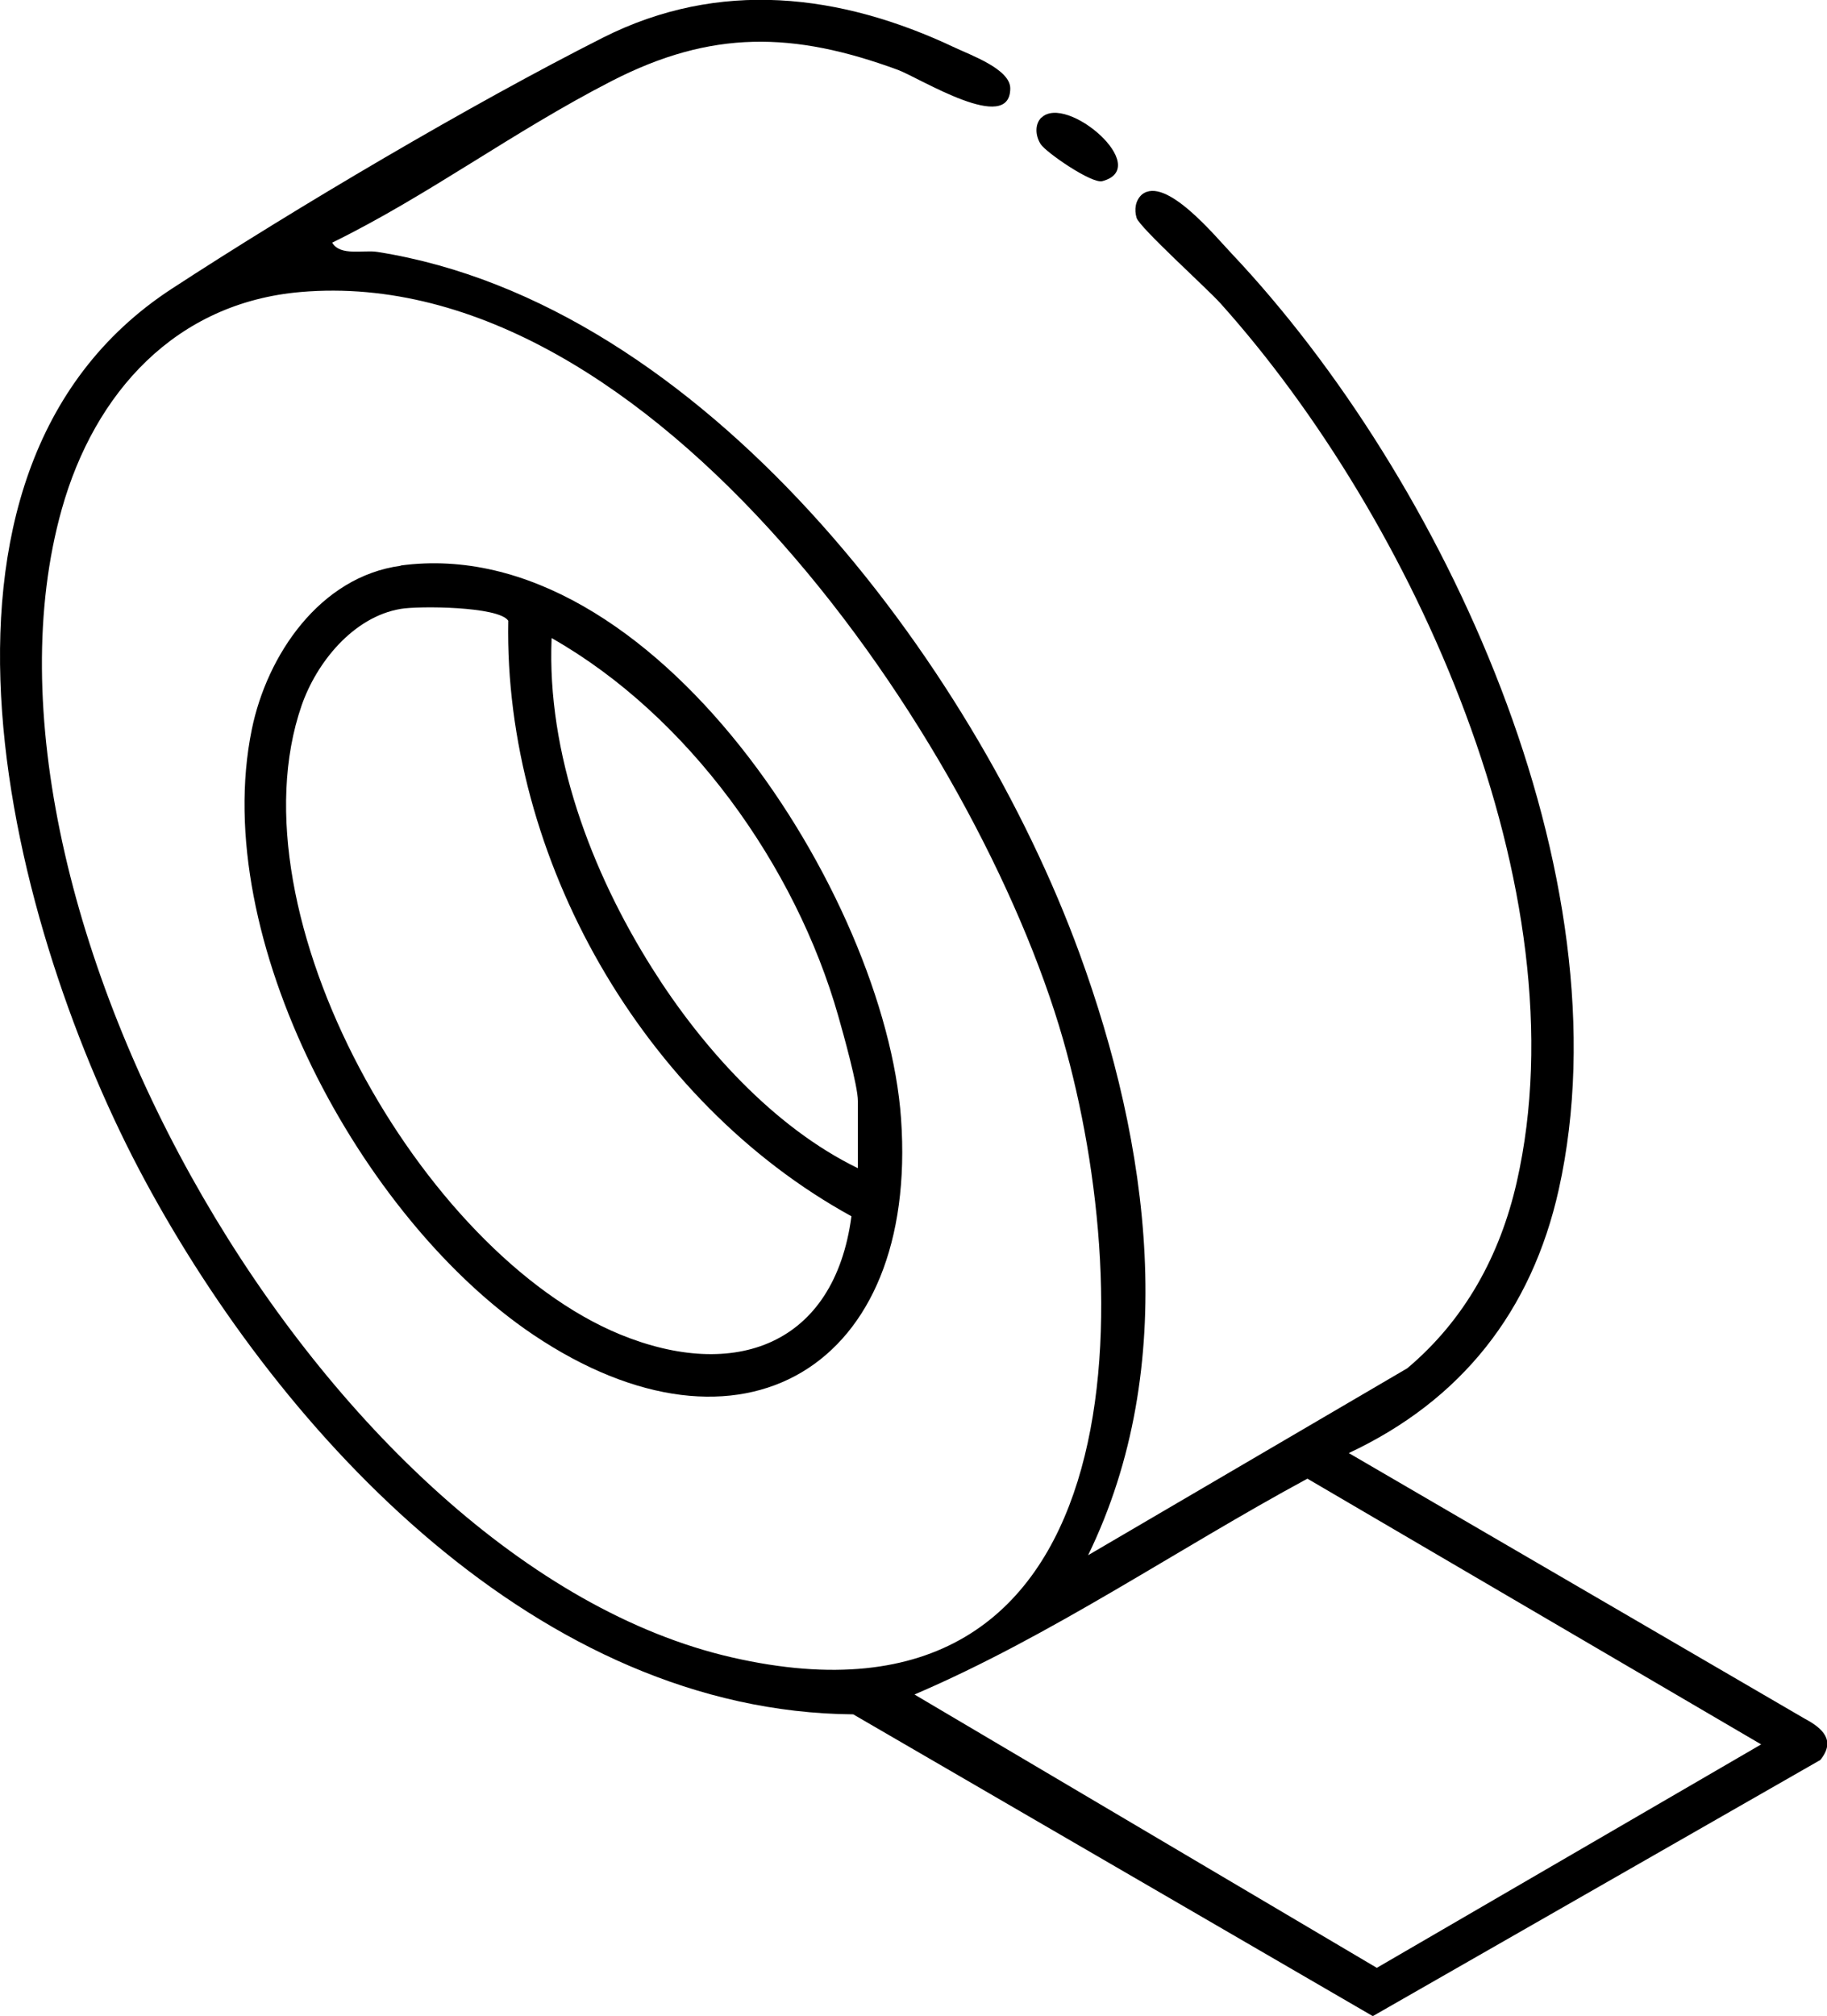
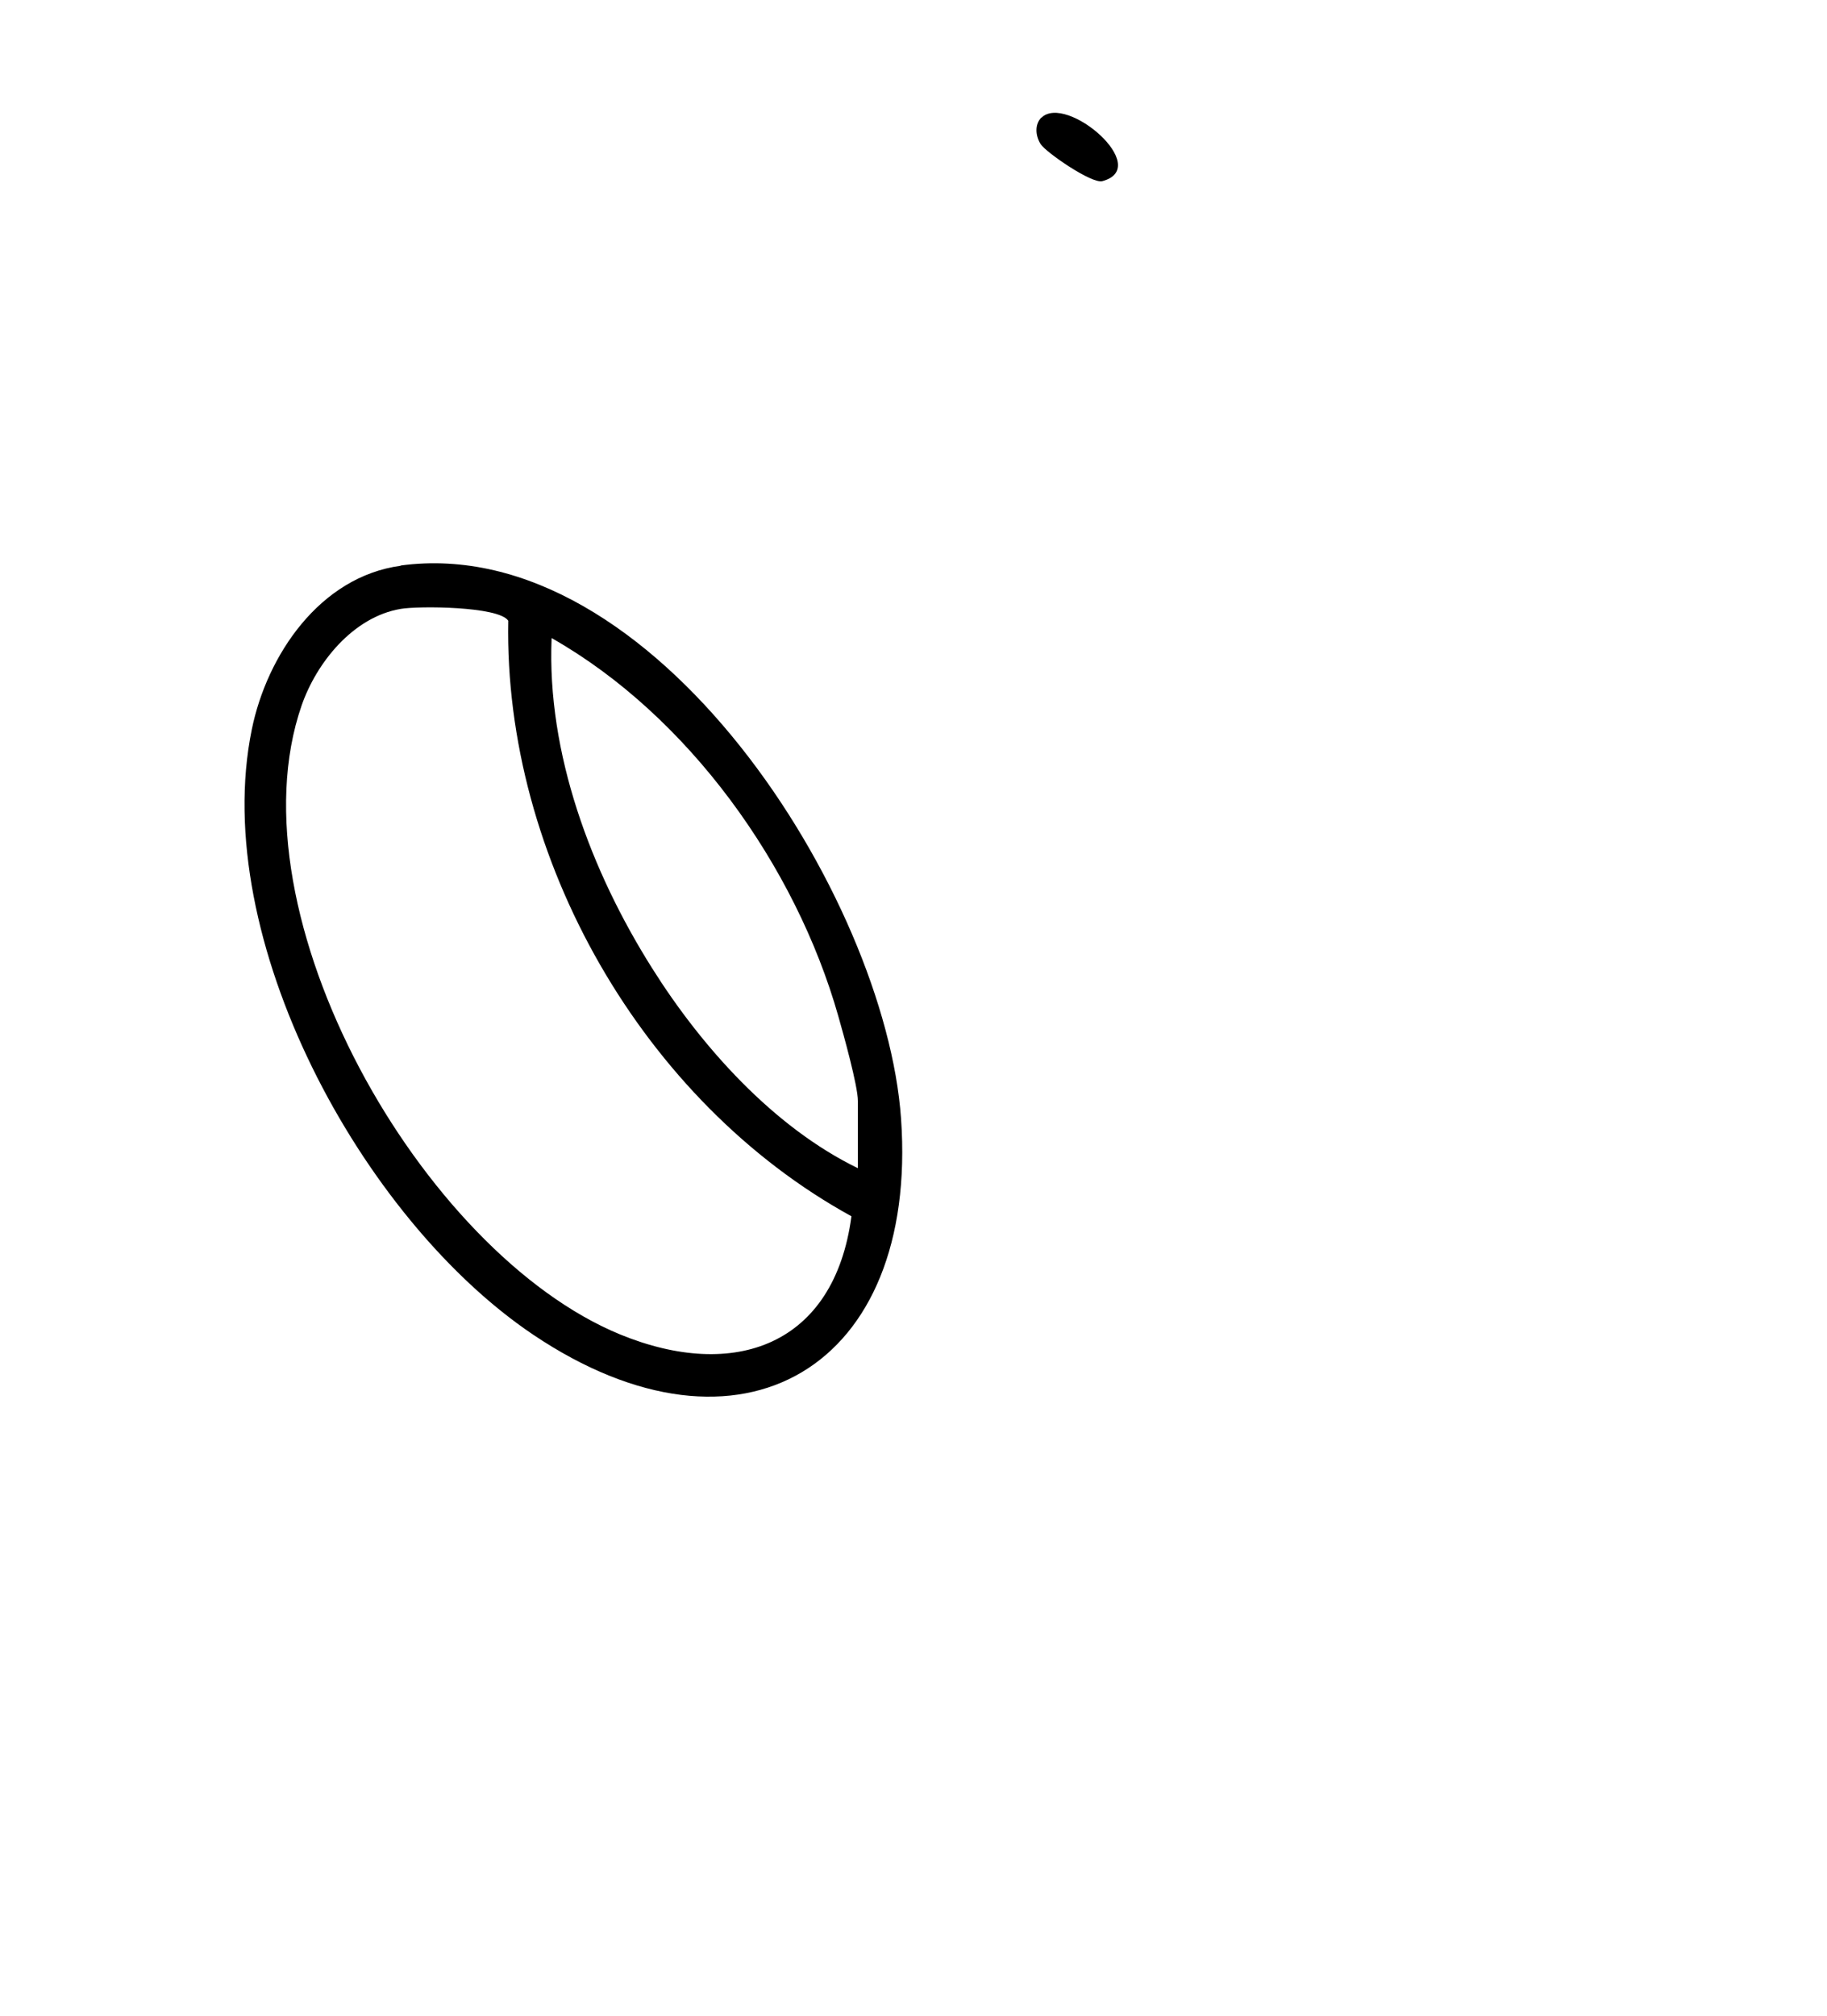
<svg xmlns="http://www.w3.org/2000/svg" id="Lag_1" data-name="Lag 1" viewBox="0 0 82.14 90.58">
-   <path d="M14.94,10.91c.36.61,1.42.31,2.03.41,14.65,2.31,26.76,18.39,31.56,31.51,3.14,8.6,4.54,18.53.39,27.05l14.35-8.4c2.59-2.18,4.17-5.07,4.92-8.36,2.98-13.09-4.66-29.84-13.31-39.48-.59-.66-3.65-3.42-3.78-3.85-.11-.37-.06-.78.24-1.05,1.06-.85,3.28,1.86,4.03,2.65,9.55,10.11,17.84,27.98,14.71,42.06-1.22,5.47-4.38,9.47-9.44,11.84l20.49,11.93c.81.43,1.42.98.71,1.86l-20.12,11.51-23.36-13.56c-14.09-.11-25.61-12.43-31.85-24C.54,41.97-5.04,21.29,7.73,12.97c5.58-3.64,13.46-8.29,19.38-11.28,5.22-2.63,10.66-1.99,15.82.45.72.34,2.49.97,2.49,1.83,0,2.1-4.06-.46-5.05-.83-4.71-1.73-8.39-1.8-12.87.5s-8.23,5.14-12.56,7.26ZM13.53,13.12c-5.64.48-9.28,4.53-10.75,9.75-5.02,17.82,11.89,47.42,30.12,51.6s18.27-16.02,14.89-27.78c-3.82-13.31-18.44-34.92-34.26-33.57ZM41.1,76.13l20.8,12.29,17.28-10.04-20.4-11.94c-5.9,3.19-11.5,7.06-17.67,9.7Z" />
  <path d="M46.82,5.29c1.12-1.1,5.02,2.24,2.74,2.85-.47.13-2.53-1.29-2.77-1.66s-.28-.89.03-1.2Z" />
  <path d="M18.01,25.41c11.4-1.54,21.8,14.9,22.5,24.85.79,11.16-7.18,16-16.54,9.71-7.72-5.19-14.57-17.81-12.65-27.19.68-3.34,3.06-6.87,6.7-7.36ZM18.01,27.36c-2.13.36-3.78,2.41-4.45,4.34-3.25,9.4,5.4,24.59,14.32,28.26,5.15,2.11,9.63.49,10.4-5.31-9.35-5.13-15.63-16.07-15.43-26.76-.43-.65-4.05-.67-4.84-.53ZM38.57,52.5v-3.03c0-.68-.65-3-.88-3.81-1.92-6.76-6.74-13.5-12.89-16.99-.22,5.18,1.78,10.49,4.51,14.82,2.23,3.55,5.47,7.16,9.26,9Z" />
</svg>